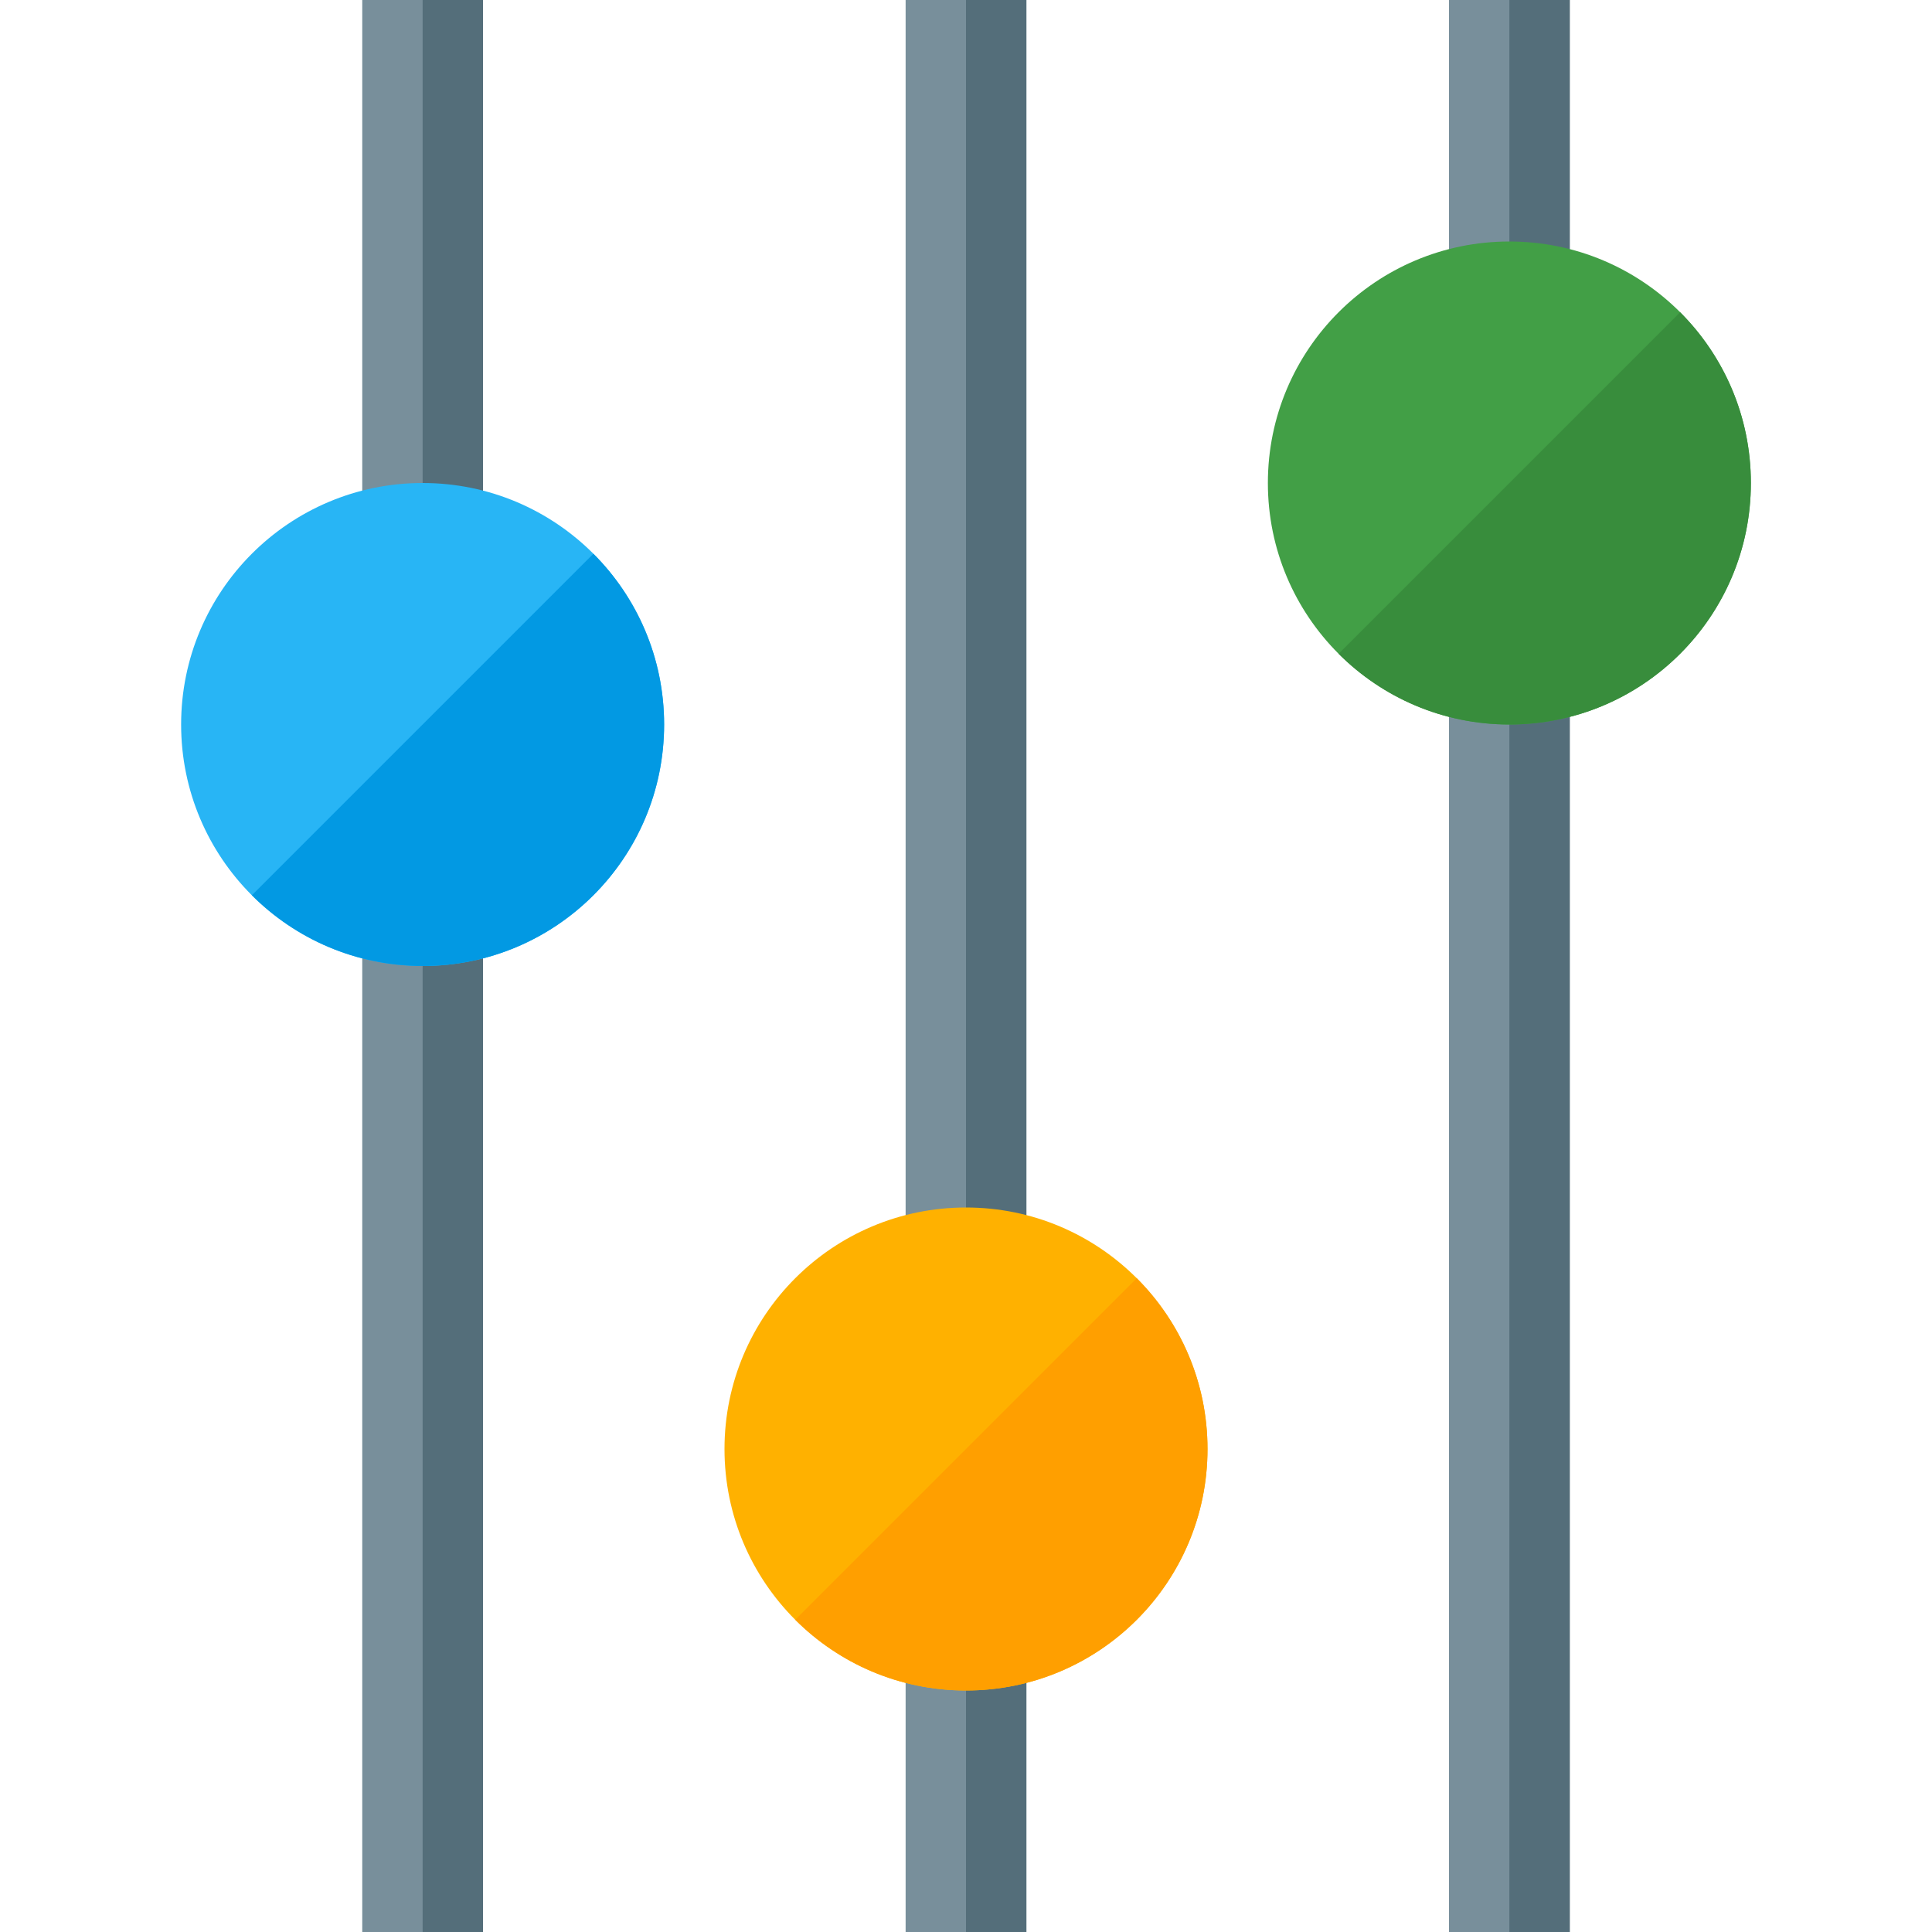
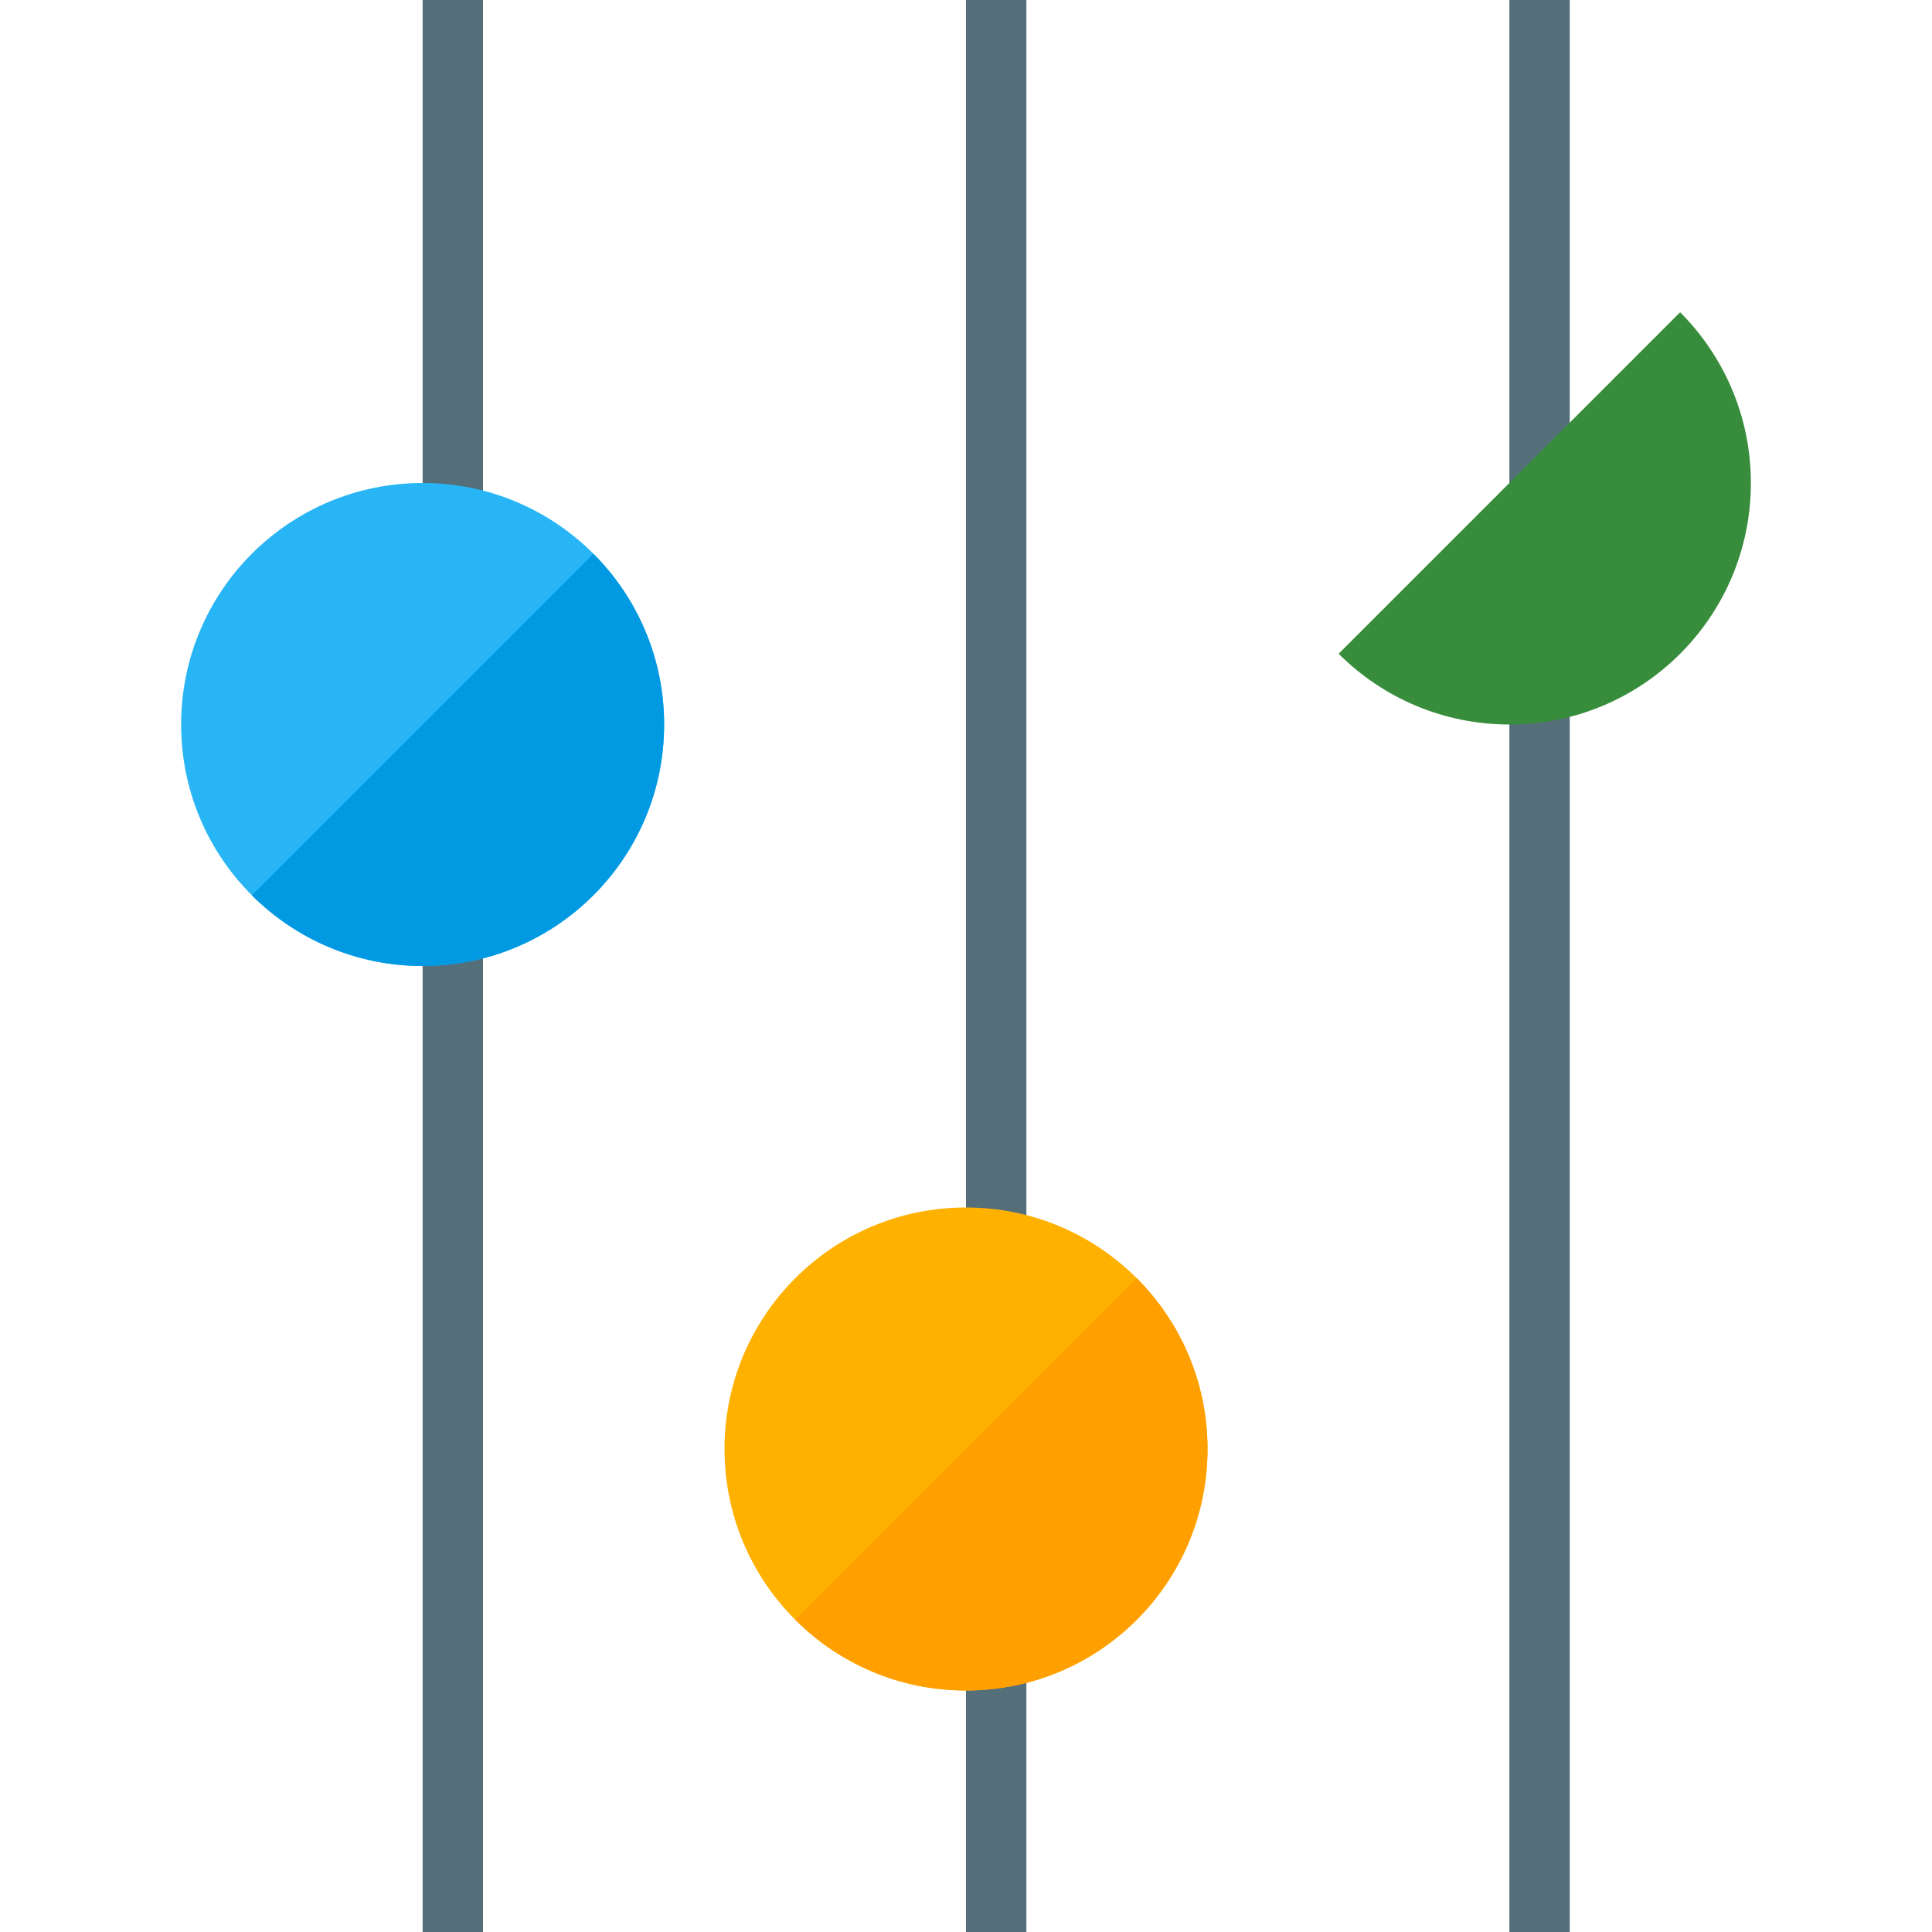
<svg xmlns="http://www.w3.org/2000/svg" version="1.1" viewBox="0 0 512 512">
  <g>
-     <path d="M240,0l32,0l0,512l-32,0z M384,0l32,0l0,512l-32,0z M96,0l32,0l0,512l-32,0z" fill="#788f9b" />
    <path d="M256,0l16,0l0,512l-16,0z M400,0l16,0l0,512l-16,0z M112,0l16,0l0,512l-16,0z" fill="#546e7a" />
    <path d="M112,128c35.35,0 64,28.65 64,64c0,35.35 -28.65,64 -64,64c-35.35,0 -64,-28.65 -64,-64c0,-35.35 28.65,-64 64,-64z" fill="#28b5f5" />
    <path d="M157.25,146.75c11.6,11.6 18.75,27.6 18.75,45.25c0,35.35 -28.65,64 -64,64c-17.65,0 -33.65,-7.15 -45.25,-18.75z" fill="#0299e3" />
    <path d="M256,320c35.35,0 64,28.65 64,64c0,35.35 -28.65,64 -64,64c-35.35,0 -64,-28.65 -64,-64c0,-35.35 28.65,-64 64,-64z" fill="#ffb100" />
    <path d="M301.25,338.75c11.6,11.6 18.75,27.6 18.75,45.25c0,35.35 -28.65,64 -64,64c-17.65,0 -33.65,-7.15 -45.25,-18.75z" fill="#ff9f00" />
-     <path d="M400,64c35.35,0 64,28.65 64,64c0,35.35 -28.65,64 -64,64c-35.35,0 -64,-28.65 -64,-64c0,-35.35 28.65,-64 64,-64z" fill="#429f46" />
    <path d="M445.25,82.75c11.6,11.6 18.75,27.6 18.75,45.25c0,35.35 -28.65,64 -64,64c-17.65,0 -33.65,-7.15 -45.25,-18.75z" fill="#388d3c" />
  </g>
</svg>